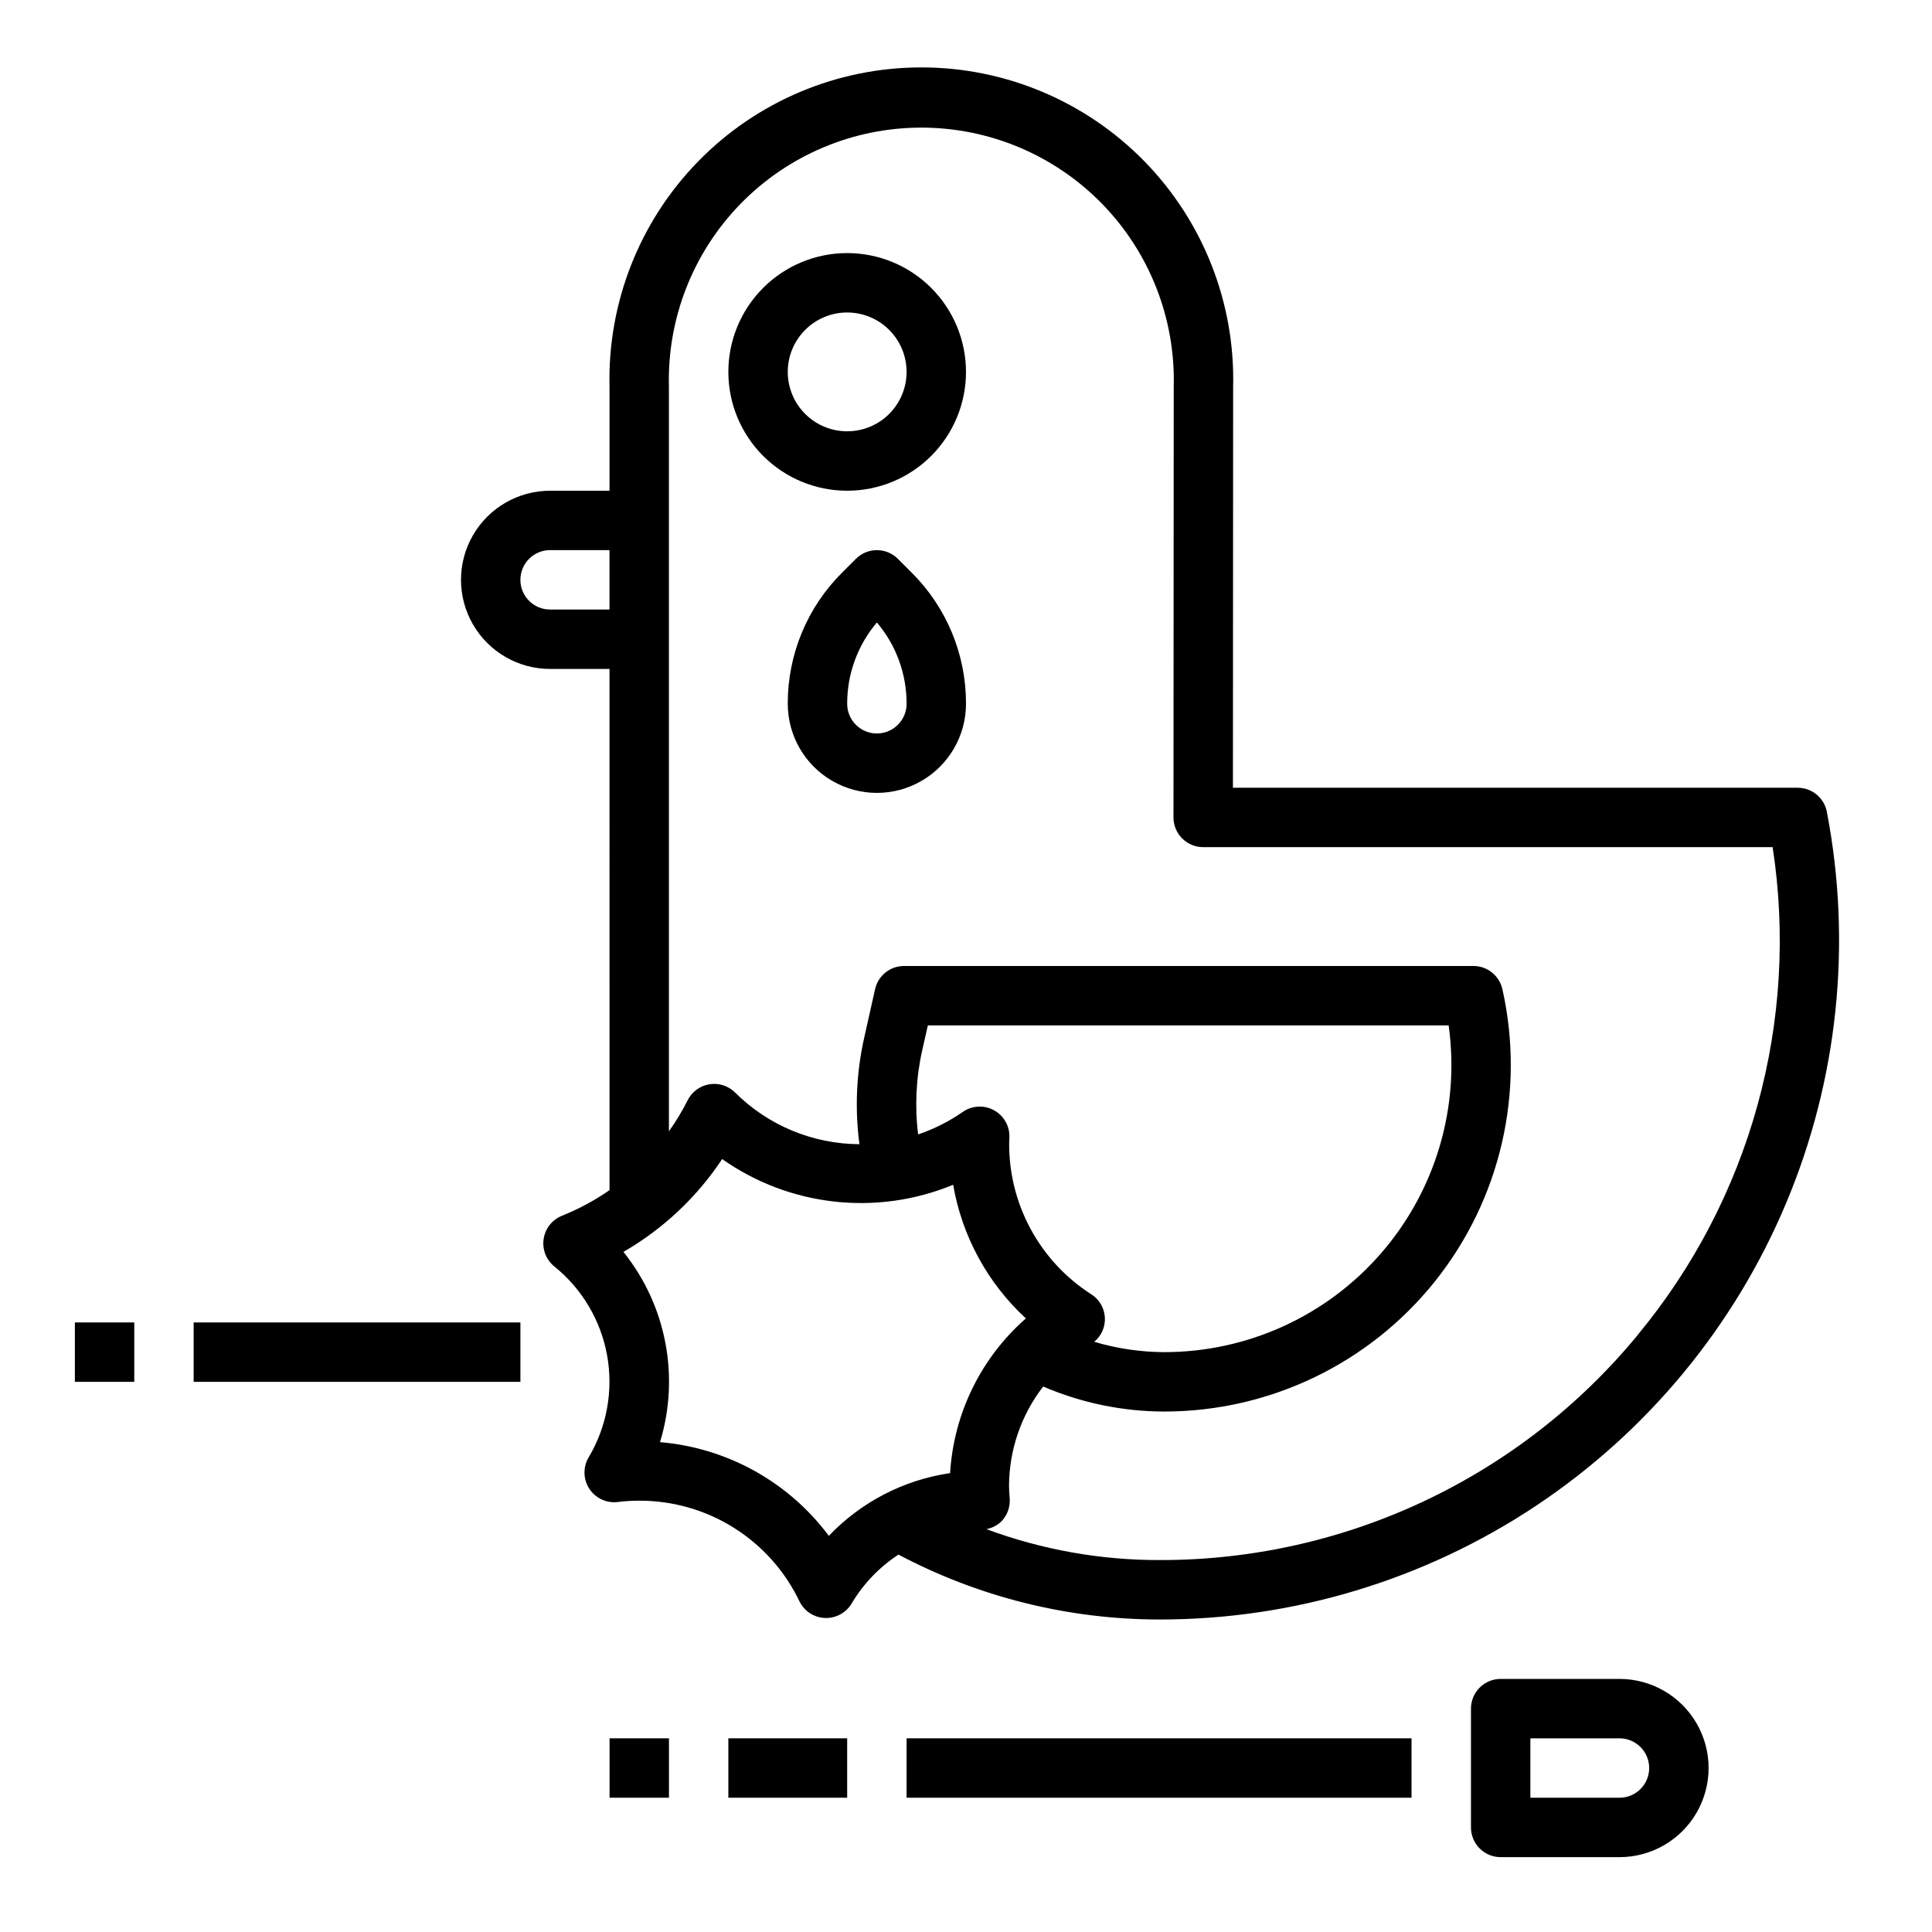
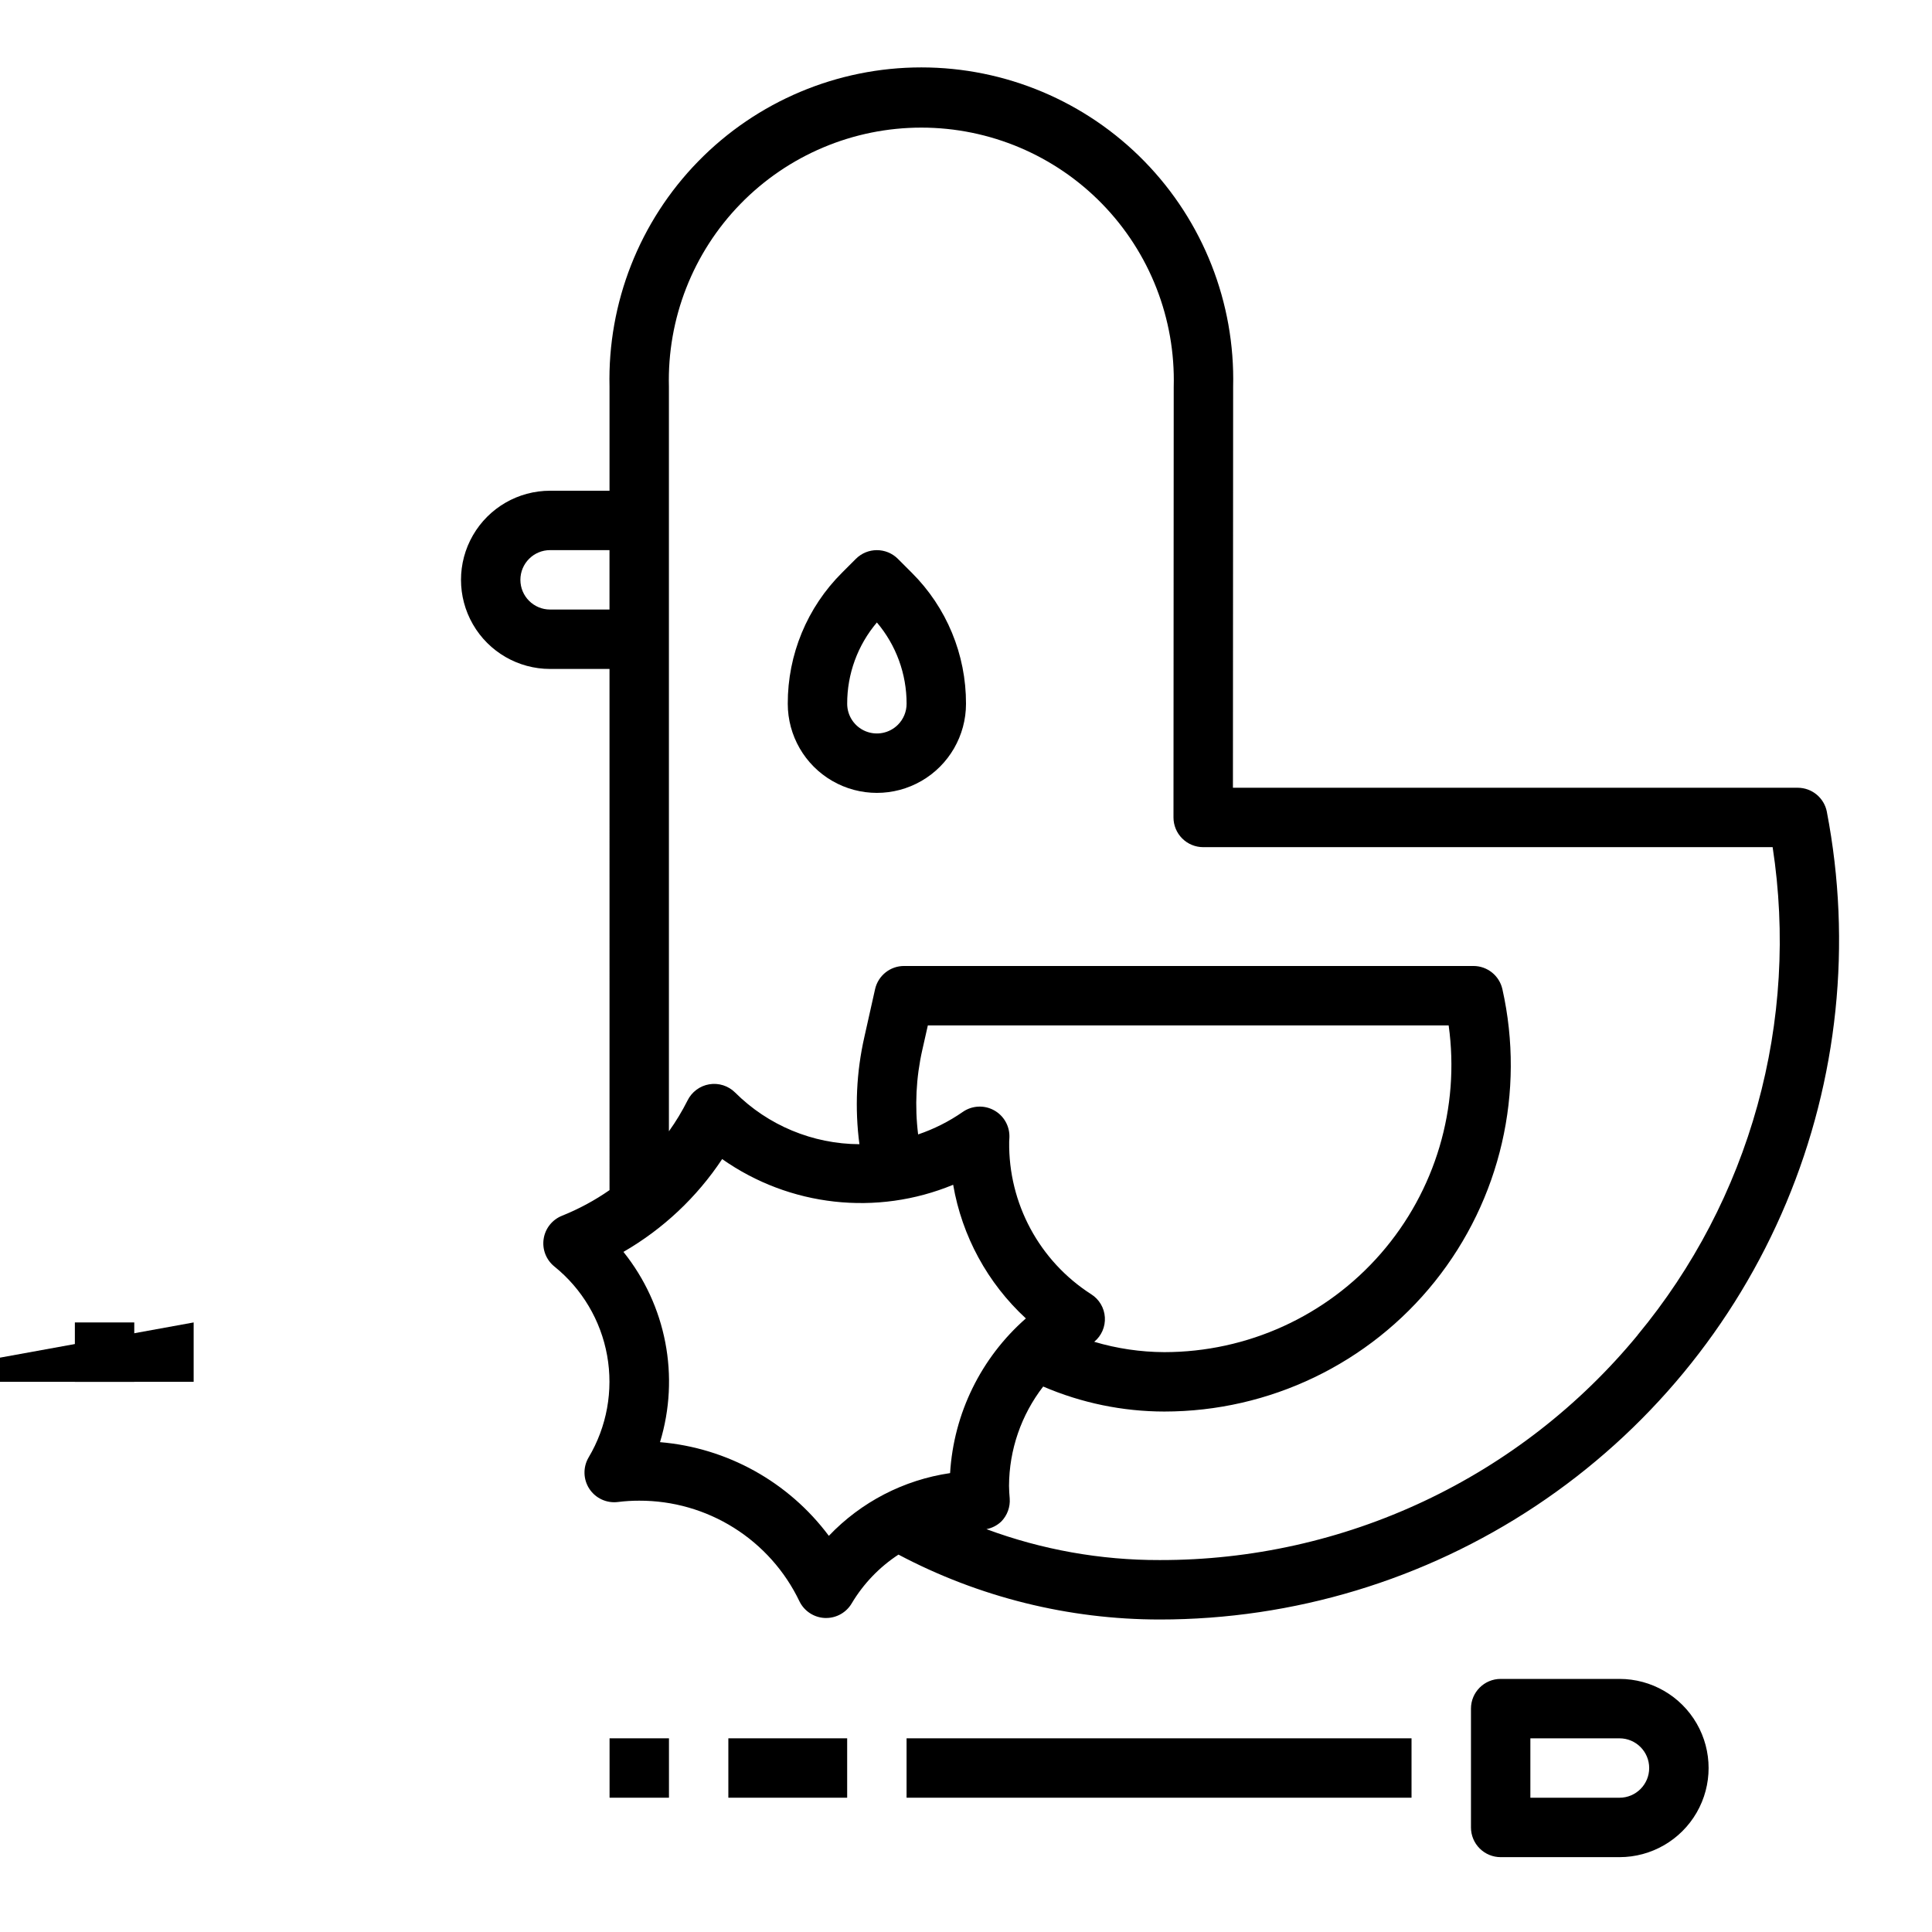
<svg xmlns="http://www.w3.org/2000/svg" fill="#000000" width="800px" height="800px" version="1.1" viewBox="144 144 512 512">
  <g>
-     <path d="m368.51 211.07c-8.352 0-16.363 3.316-22.266 9.223-5.906 5.906-9.223 13.914-9.223 22.266 0 8.352 3.316 16.359 9.223 22.266 5.902 5.906 13.914 9.223 22.266 9.223 8.352 0 16.359-3.316 22.266-9.223 5.902-5.906 9.223-13.914 9.223-22.266 0-8.352-3.32-16.359-9.223-22.266-5.906-5.906-13.914-9.223-22.266-9.223zm0 47.23c-4.176 0-8.18-1.656-11.133-4.609s-4.613-6.957-4.613-11.133c0-4.176 1.66-8.18 4.613-11.133s6.957-4.613 11.133-4.613 8.18 1.66 11.133 4.613 4.609 6.957 4.609 11.133c0 4.176-1.656 8.18-4.609 11.133s-6.957 4.609-11.133 4.609z" />
-     <path d="m195.32 494.46h86.594v15.742h-86.594z" />
+     <path d="m195.32 494.46v15.742h-86.594z" />
    <path d="m163.84 494.46h15.742v15.742h-15.742z" />
    <path d="m573.18 588.93h-31.488c-4.348 0-7.871 3.527-7.871 7.875v31.488c0 2.086 0.828 4.09 2.305 5.566 1.477 1.473 3.477 2.305 5.566 2.305h31.488c8.438 0 16.234-4.504 20.453-11.809 4.219-7.309 4.219-16.309 0-23.617-4.219-7.305-12.016-11.809-20.453-11.809zm0 31.488h-23.617v-15.742h23.617c4.348 0 7.871 3.523 7.871 7.871 0 4.348-3.523 7.871-7.871 7.871z" />
    <path d="m384.25 604.67h133.82v15.742h-133.82z" />
    <path d="m337.02 604.67h31.488v15.742h-31.488z" />
    <path d="m305.54 604.67h15.742v15.742h-15.742z" />
    <path d="m628.14 359.15c-0.711-3.707-3.957-6.387-7.731-6.387h-149.67l0.055-106.27c0.531-22.258-7.938-43.789-23.492-59.719-15.555-15.93-36.879-24.91-59.141-24.91-22.266 0-43.59 8.98-59.141 24.91-15.555 15.93-24.023 37.461-23.492 59.719v27.555h-15.746c-8.438 0-16.23 4.5-20.449 11.809-4.219 7.305-4.219 16.309 0 23.613 4.219 7.309 12.012 11.809 20.449 11.809h15.742l0.004 138.12c-3.93 2.731-8.156 5.008-12.598 6.793-2.594 1.035-4.445 3.371-4.859 6.133-0.418 2.762 0.656 5.539 2.828 7.297 7.359 5.926 12.328 14.312 13.996 23.609 1.668 9.301-0.074 18.891-4.91 27.008-1.523 2.586-1.445 5.816 0.203 8.324 1.652 2.508 4.586 3.859 7.566 3.484 1.871-0.238 3.758-0.352 5.644-0.348 8.875-0.027 17.574 2.465 25.09 7.184s13.539 11.473 17.371 19.48c1.266 2.602 3.859 4.301 6.754 4.422h0.324c2.781 0 5.356-1.473 6.769-3.863 3.094-5.199 7.336-9.625 12.398-12.934 21.332 11.293 45.098 17.195 69.234 17.199 35.477 0 70.164-10.48 99.707-30.129 29.539-19.648 52.617-47.586 66.332-80.305 13.715-32.719 17.457-68.762 10.758-103.6zm-338.36-53.617c-4.348 0-7.871-3.523-7.871-7.871 0-4.348 3.523-7.875 7.871-7.875h15.742v15.742zm73.871 245.48c-10.672-14.301-26.961-23.34-44.742-24.828 5.301-17.375 1.672-36.25-9.691-50.422 10.504-6.062 19.461-14.484 26.16-24.598 17.895 12.598 40.992 15.168 61.219 6.809 2.344 13.609 9.117 26.062 19.27 35.422-11.898 10.434-19.129 25.195-20.082 40.992-12.266 1.797-23.578 7.648-32.133 16.625zm24.773-128.78 1.465-6.496h138.02c3.039 21.801-3.512 43.852-17.965 60.453-14.449 16.605-35.383 26.137-57.395 26.141-6.289-0.027-12.539-0.949-18.57-2.742 1.93-1.586 2.977-4.004 2.82-6.496-0.156-2.492-1.496-4.762-3.606-6.098-13.754-8.809-21.98-24.098-21.75-40.43l0.062-1.188v-0.004c0.09-2.977-1.504-5.75-4.125-7.164-2.621-1.418-5.816-1.234-8.258 0.477-3.637 2.527-7.613 4.527-11.809 5.949-0.926-7.477-0.551-15.055 1.109-22.402zm189.58 75.57c-15.391 18.684-34.734 33.727-56.641 44.035-21.902 10.312-45.82 15.637-70.027 15.594-15.672 0.039-31.227-2.738-45.918-8.191 1.48-0.285 2.848-0.988 3.938-2.031 1.586-1.621 2.398-3.848 2.227-6.109-0.086-1.102-0.18-2.211-0.18-3.344v-0.004c0.039-9.527 3.223-18.773 9.051-26.309 10.141 4.359 21.059 6.613 32.094 6.629 27.887-0.004 54.262-12.676 71.688-34.445 17.426-21.77 24.016-50.277 17.914-77.484-0.809-3.598-4-6.152-7.684-6.148h-150.88c-3.684-0.004-6.875 2.551-7.684 6.148l-2.832 12.648c-2.121 9.324-2.566 18.953-1.316 28.434-12.359-0.051-24.203-4.977-32.953-13.703-1.797-1.781-4.34-2.59-6.836-2.172s-4.637 2.012-5.758 4.281c-1.434 2.848-3.082 5.582-4.938 8.176v-197.32c-0.473-18.047 6.367-35.52 18.965-48.453 12.602-12.93 29.891-20.219 47.945-20.215 18.055 0.004 35.34 7.305 47.934 20.246 12.59 12.938 19.418 30.414 18.934 48.465l-0.062 114.1c0 2.09 0.828 4.09 2.305 5.566s3.481 2.309 5.566 2.309h150.91c3.504 22.848 2.129 46.18-4.035 68.461-6.164 22.281-16.977 43.004-31.727 60.805z" />
    <path d="m381.95 292.1c-3.074-3.074-8.059-3.074-11.133 0l-3.66 3.66c-9.246 9.195-14.426 21.707-14.391 34.746 0 8.438 4.5 16.234 11.809 20.453 7.309 4.219 16.309 4.219 23.617 0 7.305-4.219 11.809-12.016 11.809-20.453 0.035-13.039-5.144-25.551-14.391-34.746zm0 43.973c-2.254 2.25-5.637 2.922-8.578 1.707-2.941-1.219-4.859-4.09-4.859-7.273-0.023-7.891 2.769-15.527 7.871-21.547 5.102 6.019 7.891 13.656 7.871 21.547 0 2.09-0.828 4.09-2.305 5.566z" />
  </g>
</svg>